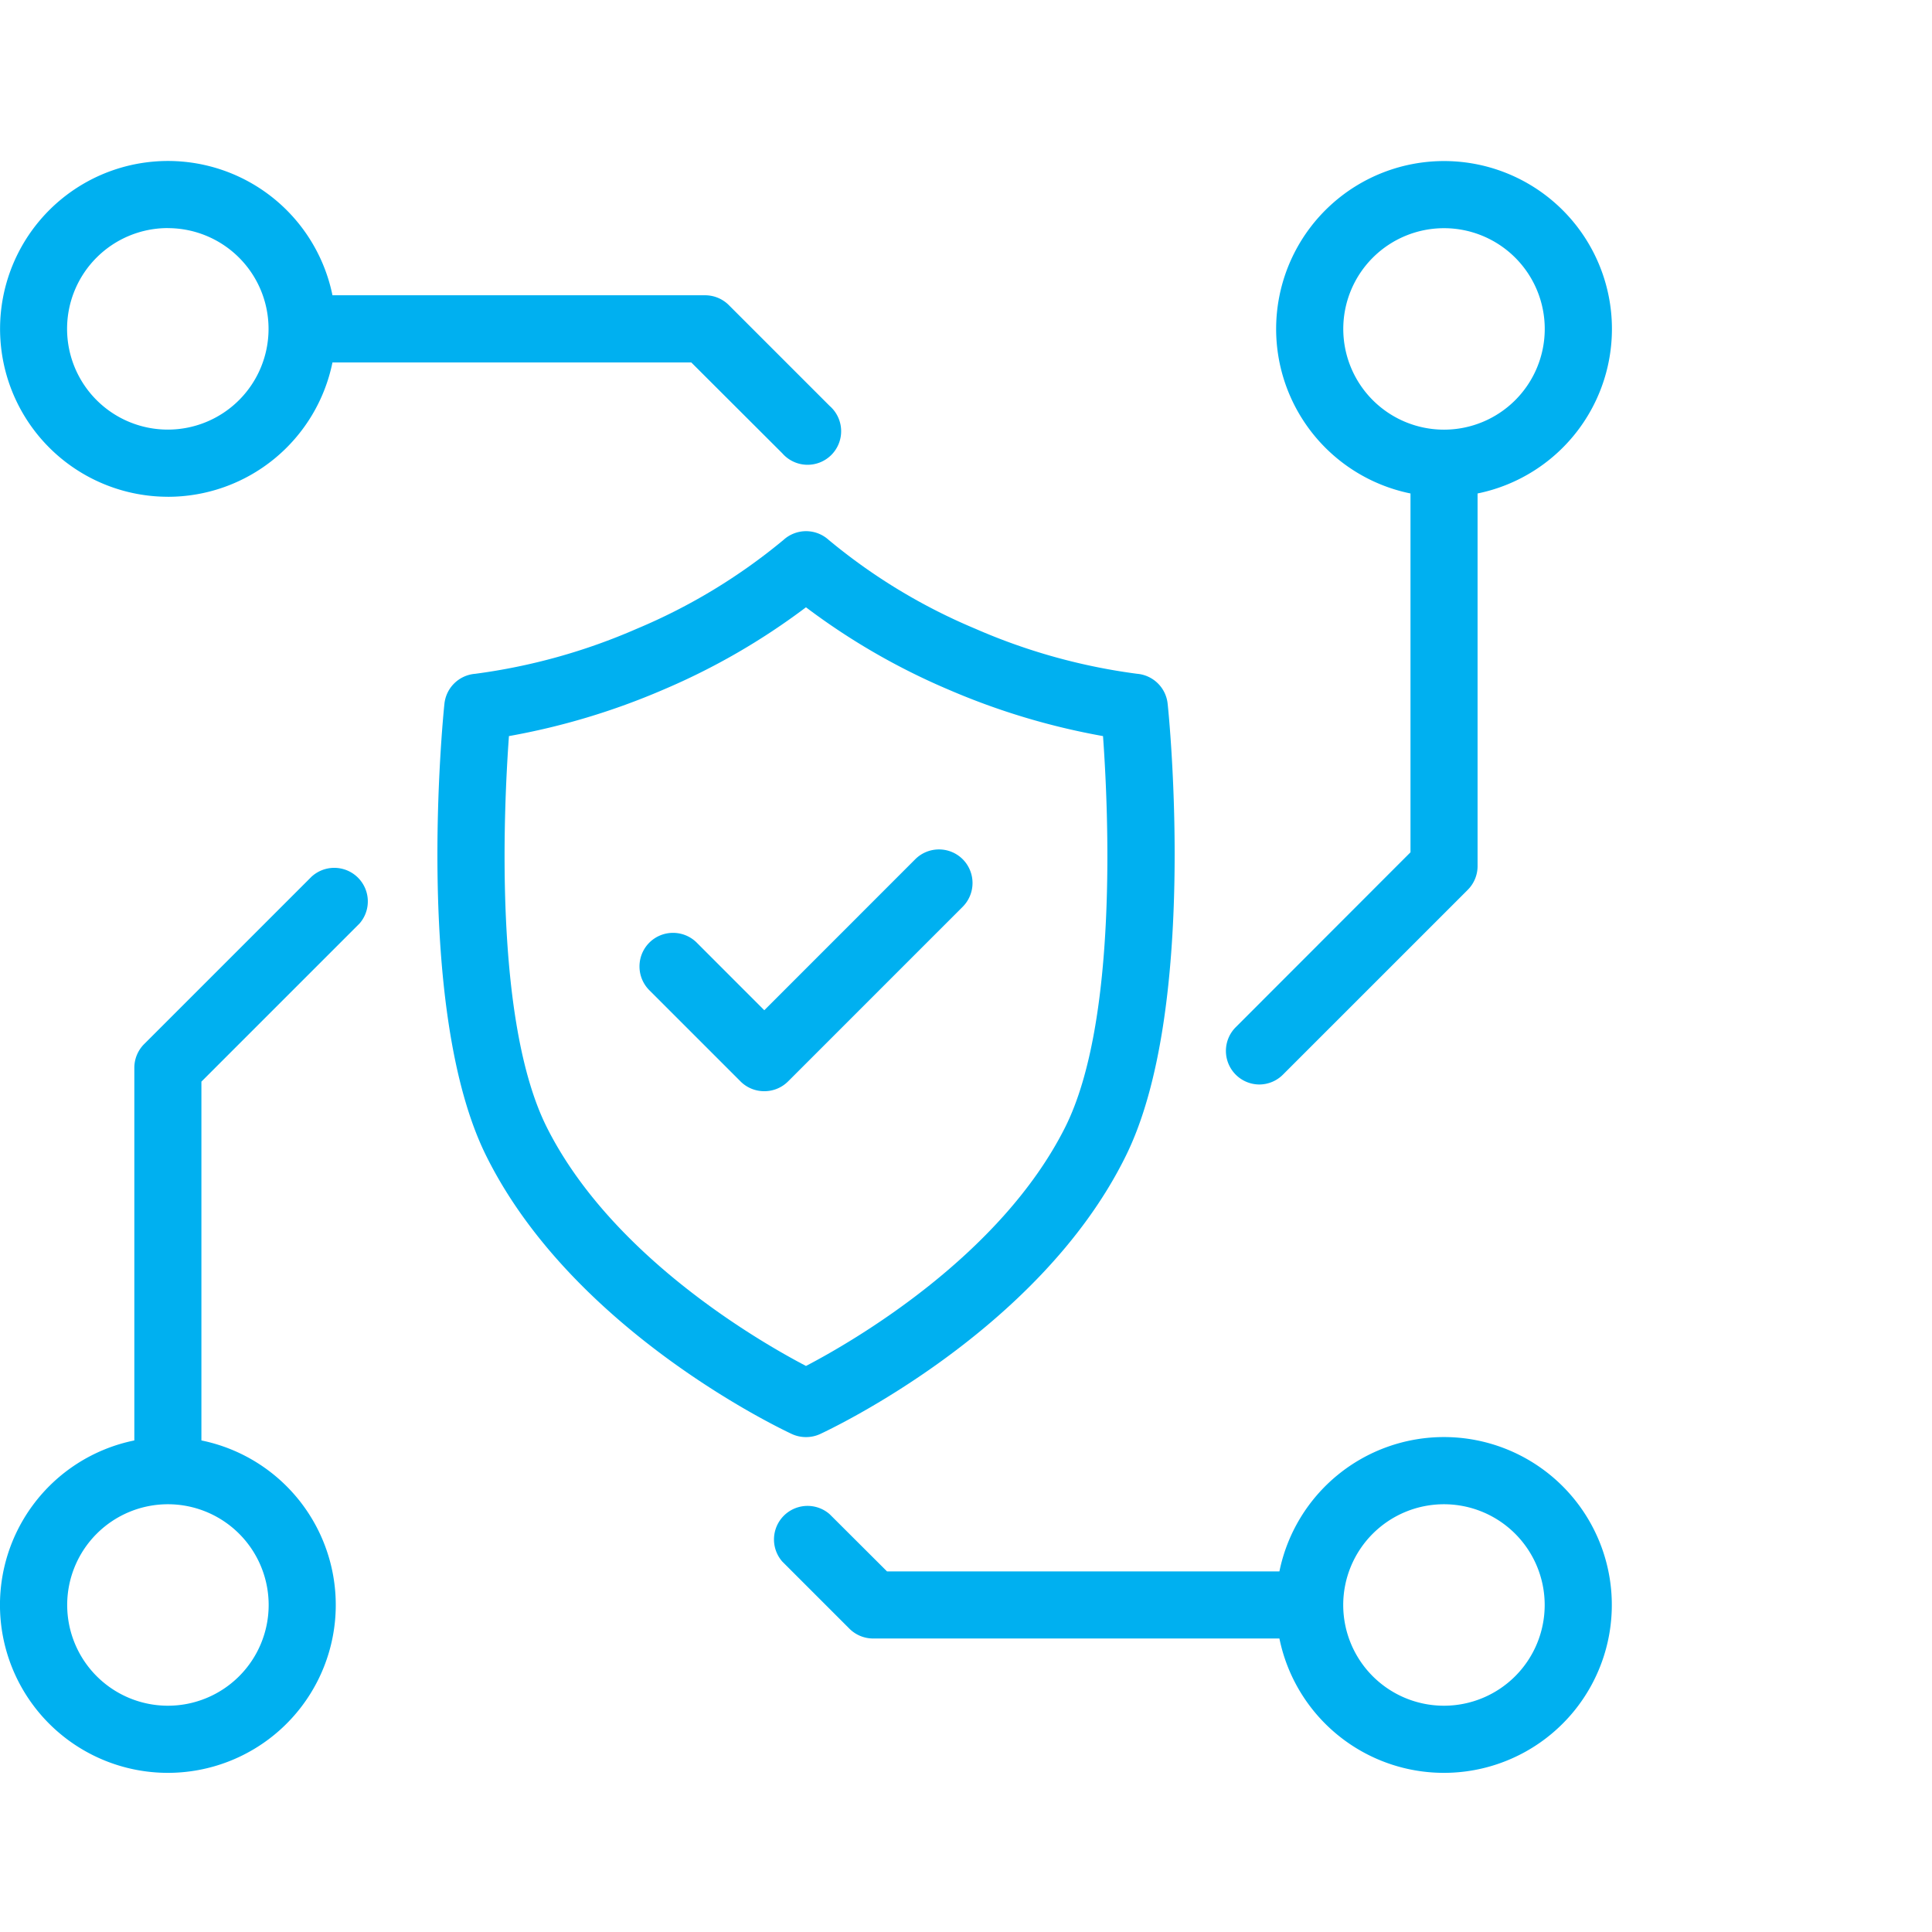
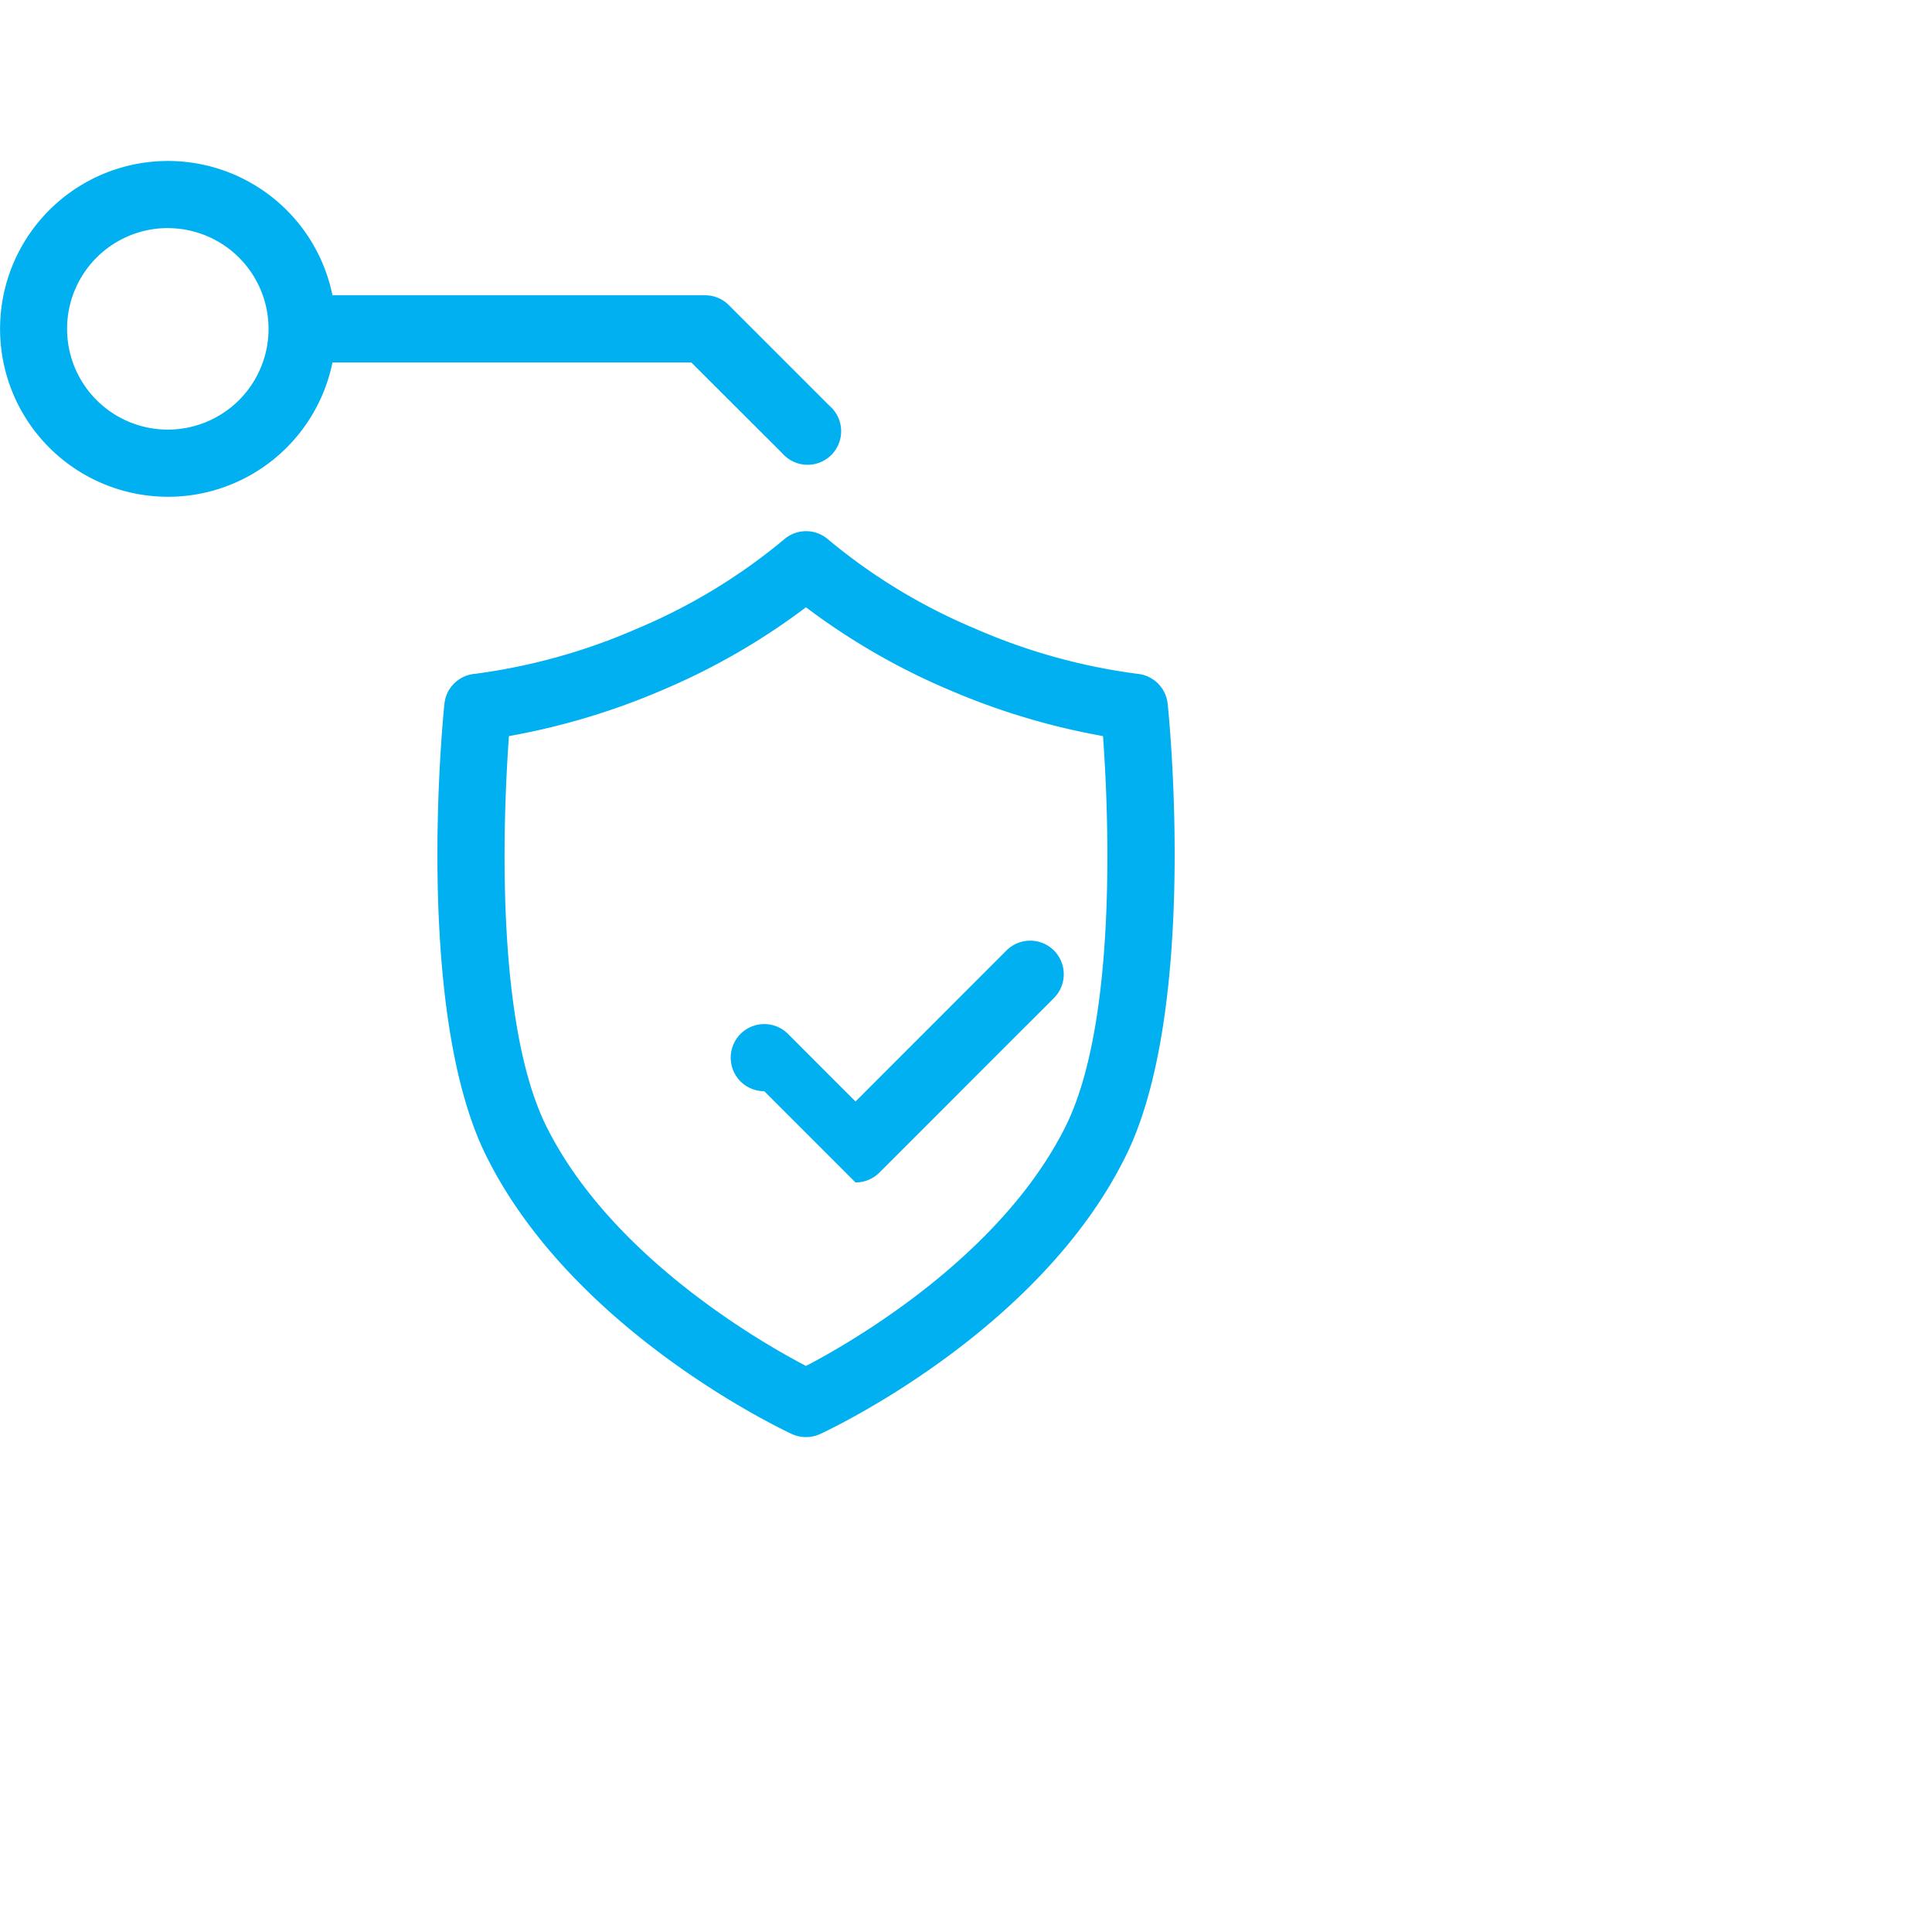
<svg xmlns="http://www.w3.org/2000/svg" height="72" viewBox="0 0 72 72" width="72">
  <clipPath id="a">
    <path d="m-19559-21435h72v72h-72z" />
  </clipPath>
  <g clip-path="url(#a)" fill="#00b0f0" transform="translate(19559 21435)">
    <path d="m55.782 71.806a1.251 1.251 0 0 0 .526-.113c.332-.156 8.135-3.8 11.37-10.318 2.734-5.45 1.633-16.457 1.583-16.895a1.251 1.251 0 0 0 -1.139-1.12 22.257 22.257 0 0 1 -6.022-1.676 21.544 21.544 0 0 1 -5.475-3.316 1.251 1.251 0 0 0 -1.677 0 21.613 21.613 0 0 1 -5.475 3.316 22.307 22.307 0 0 1 -6.02 1.677 1.251 1.251 0 0 0 -1.145 1.12c-.05.463-1.151 11.47 1.583 16.895 3.26 6.514 11.038 10.162 11.37 10.318a1.251 1.251 0 0 0 .521.112zm-9.661-11.551c-1.971-3.942-1.608-11.82-1.408-14.573a26.087 26.087 0 0 0 5.732-1.721 25.111 25.111 0 0 0 5.337-3.079 25.111 25.111 0 0 0 5.338 3.079 26.087 26.087 0 0 0 5.732 1.721c.2 2.753.563 10.637-1.408 14.573-2.415 4.818-7.934 8-9.661 8.9-1.728-.903-7.247-4.082-9.662-8.9z" transform="translate(-19584.746 -21453.25)" />
-     <path d="m90.255 50.416a1.251 1.251 0 0 0 .882-.369l6.883-6.883a1.251 1.251 0 0 0 .369-.882v-13.892a6.257 6.257 0 1 0 -2.5 0v13.372l-6.514 6.52a1.251 1.251 0 0 0 .882 2.134zm3.129-28.158a3.754 3.754 0 1 1 3.754 3.754 3.754 3.754 0 0 1 -3.754-3.754z" transform="translate(-19602.324 -21445)" />
-     <path d="m27.632 58.41-6.257 6.257a1.251 1.251 0 0 0 -.369.882v13.892a6.257 6.257 0 1 0 2.5 0v-13.372l5.894-5.894a1.251 1.251 0 0 0 -1.765-1.765zm-1.62 27.163a3.754 3.754 0 1 1 -3.754-3.754 3.754 3.754 0 0 1 3.754 3.754z" transform="translate(-19575 -21460.76)" />
    <path d="m22.258 28.514a6.258 6.258 0 0 0 6.132-5.007h13.372l3.391 3.385a1.251 1.251 0 1 0 1.765-1.765l-3.754-3.754a1.251 1.251 0 0 0 -.882-.369h-13.892a6.257 6.257 0 1 0 -6.132 7.509zm0-10.012a3.754 3.754 0 1 1 -3.758 3.755 3.754 3.754 0 0 1 3.758-3.757z" transform="translate(-19575 -21445)" />
-     <path d="m87.07 92a6.258 6.258 0 0 0 -6.132 5.007h-14.623l-2.14-2.134a1.251 1.251 0 0 0 -1.765 1.765l2.5 2.5a1.251 1.251 0 0 0 .882.369h15.146a6.257 6.257 0 1 0 6.132-7.507zm0 10.012a3.754 3.754 0 1 1 3.754-3.754 3.754 3.754 0 0 1 -3.754 3.754z" transform="translate(-19592.258 -21473.445)" />
-     <path d="m-16808.072-17403.457a1.246 1.246 0 0 1 -.885-.365l-3.4-3.4a1.255 1.255 0 0 1 0-1.77 1.252 1.252 0 0 1 1.77 0l2.516 2.518 5.625-5.627a1.252 1.252 0 0 1 1.77 0 1.255 1.255 0 0 1 0 1.77l-6.51 6.51a1.246 1.246 0 0 1 -.886.364z" transform="translate(-2722.446 -3990.877)" />
+     <path d="m-16808.072-17403.457a1.246 1.246 0 0 1 -.885-.365a1.255 1.255 0 0 1 0-1.77 1.252 1.252 0 0 1 1.77 0l2.516 2.518 5.625-5.627a1.252 1.252 0 0 1 1.77 0 1.255 1.255 0 0 1 0 1.77l-6.51 6.51a1.246 1.246 0 0 1 -.886.364z" transform="translate(-2722.446 -3990.877)" />
  </g>
</svg>